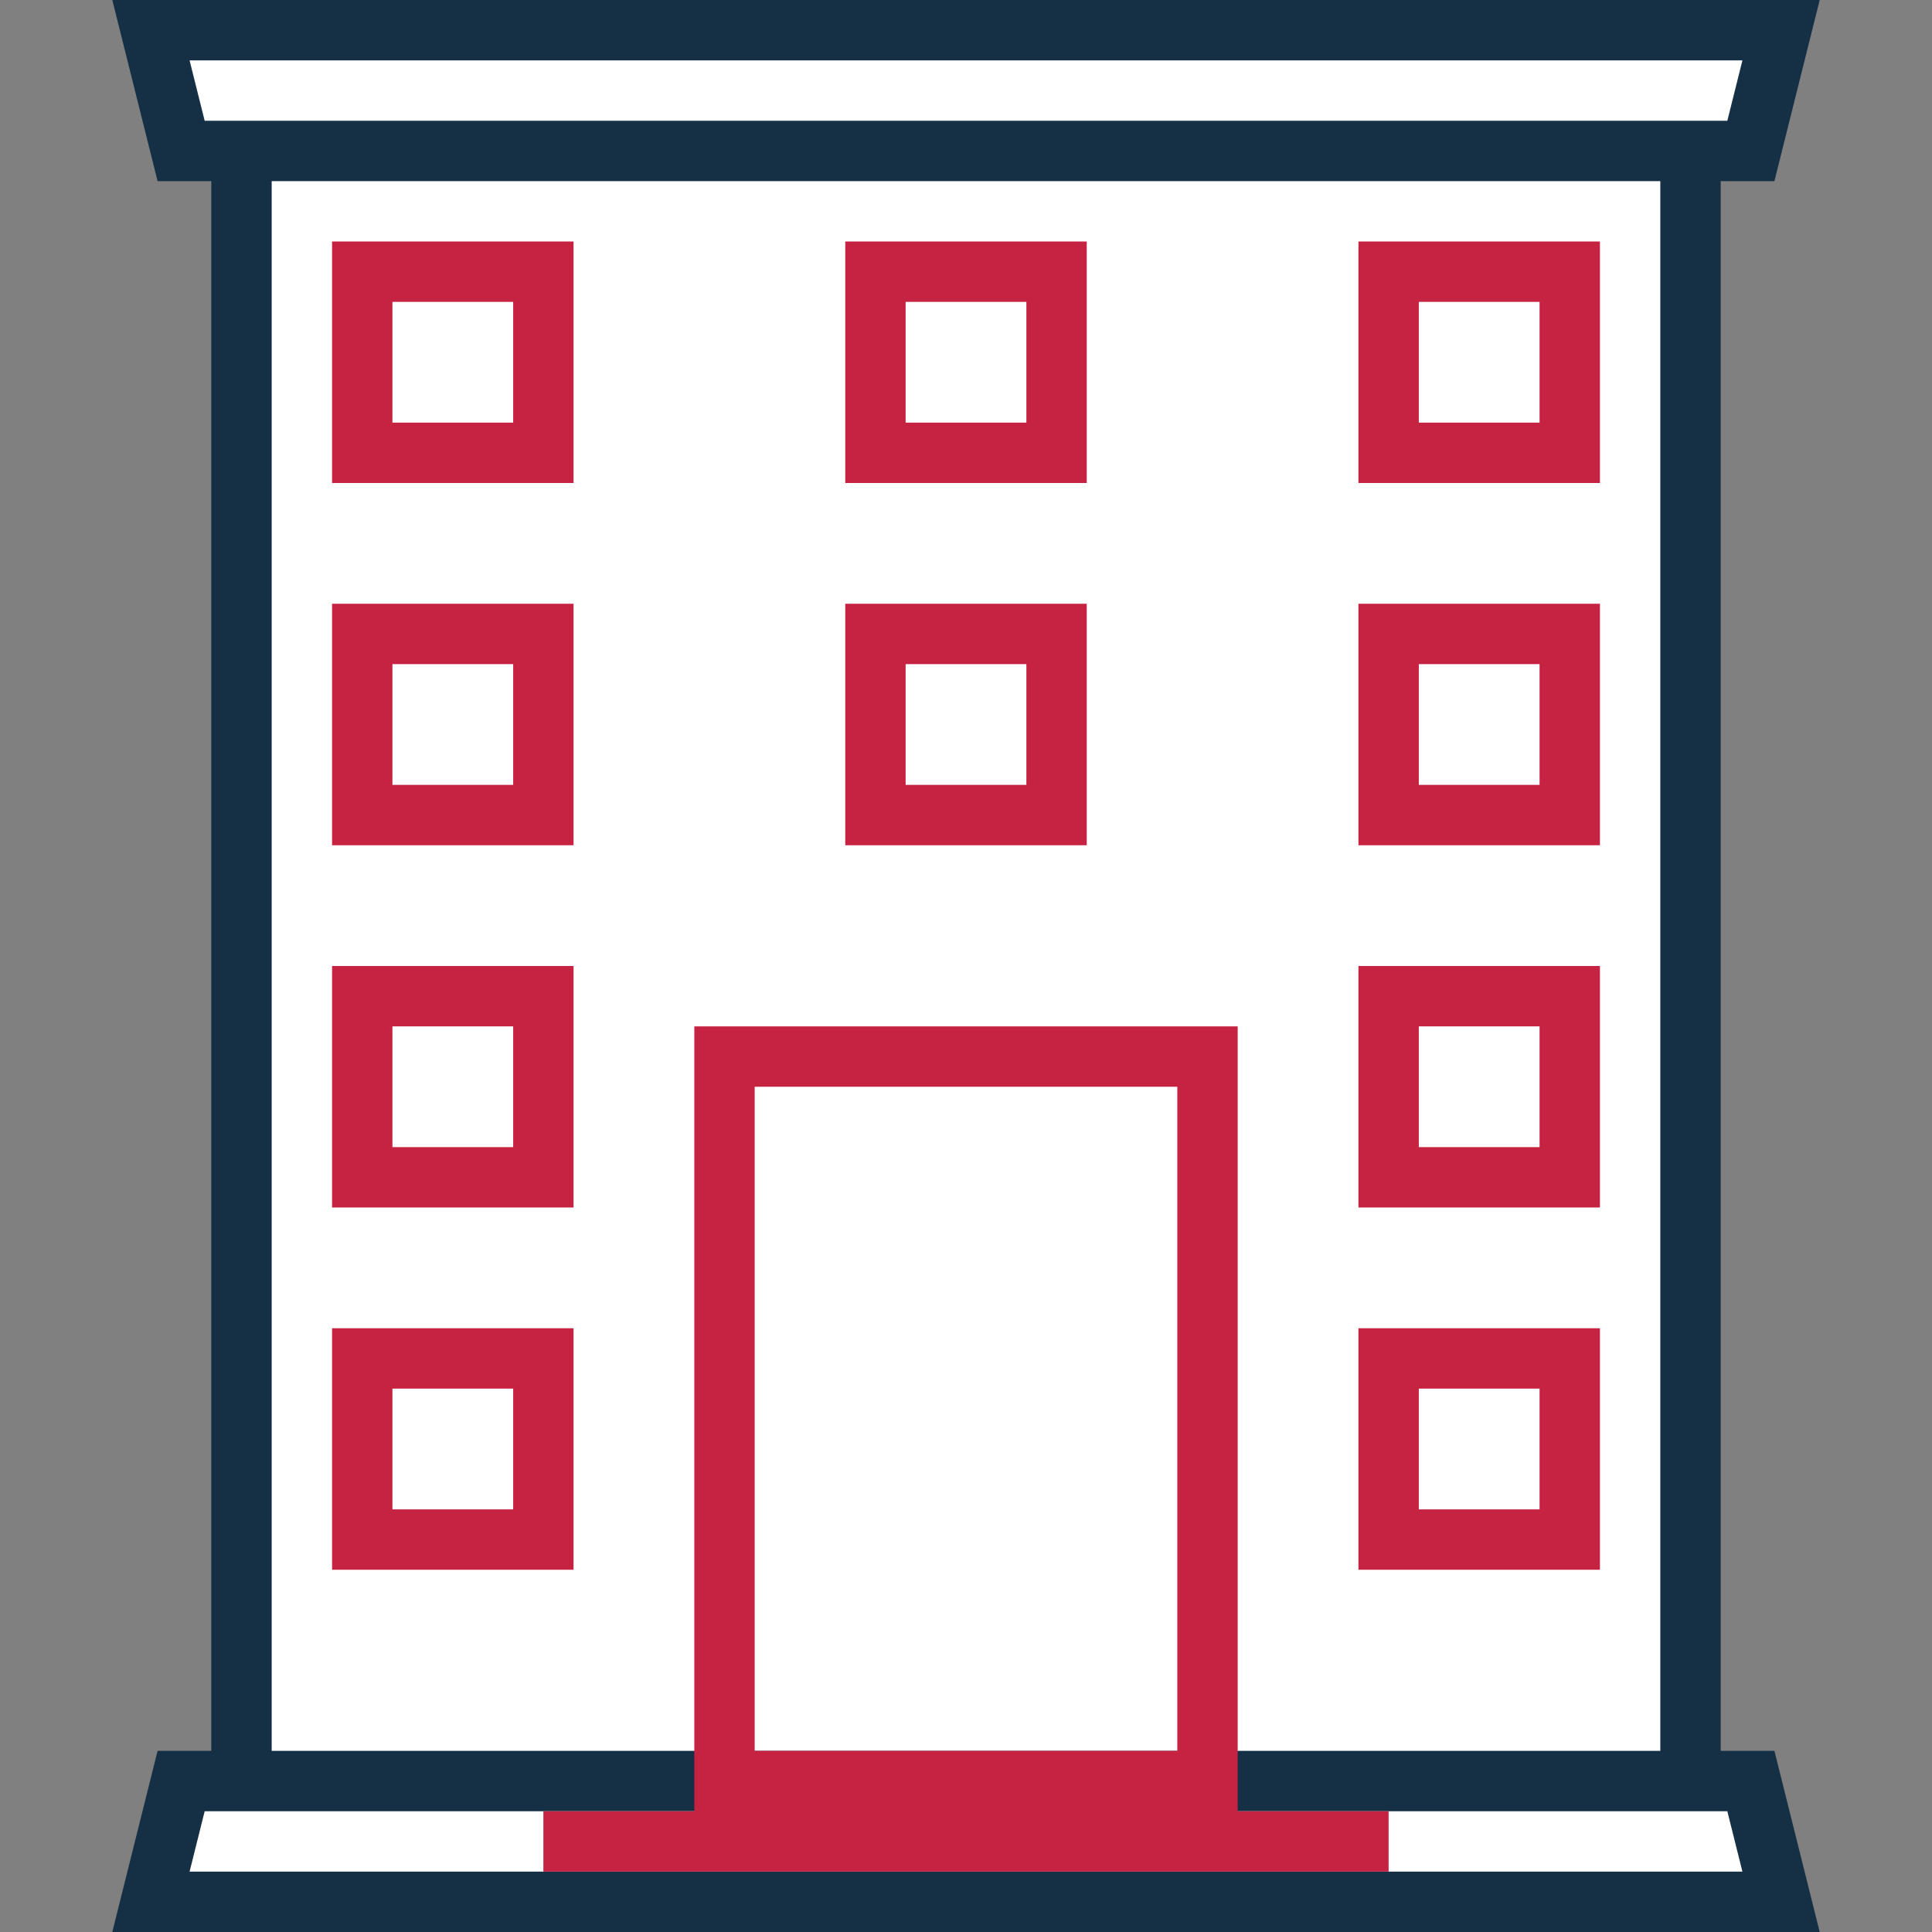
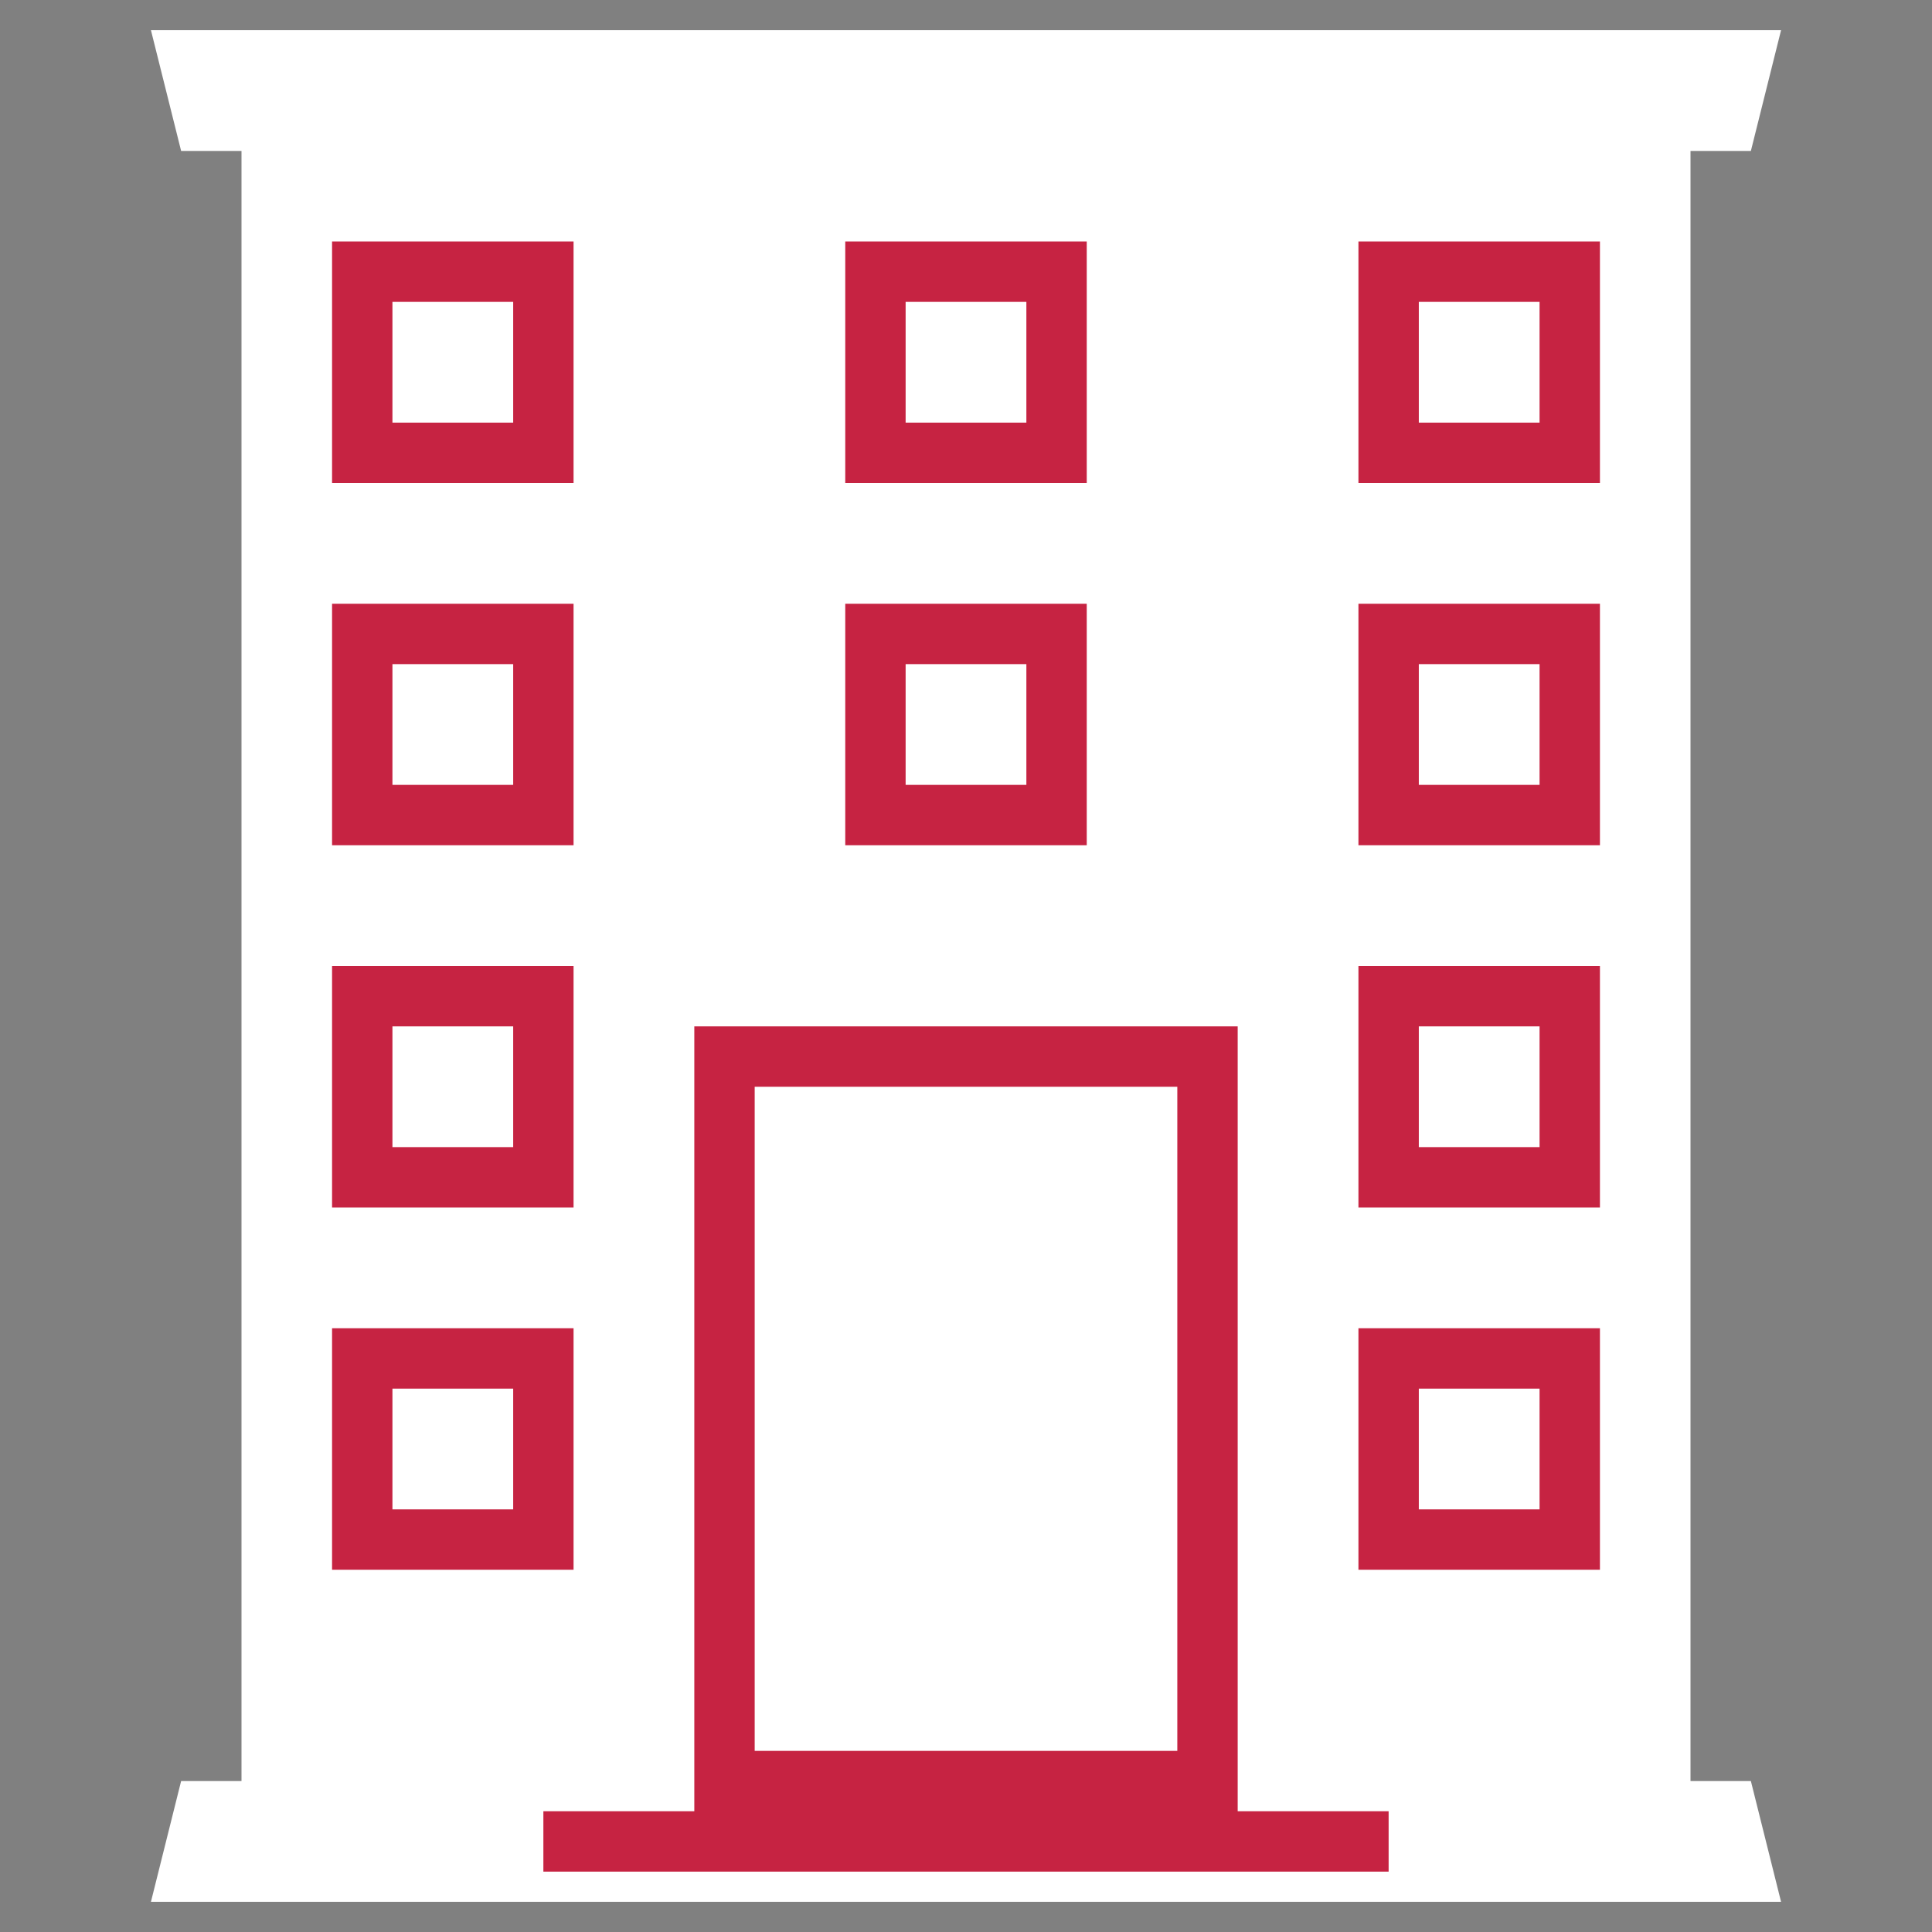
<svg xmlns="http://www.w3.org/2000/svg" id="building-icon" viewBox="0 0 64 64">
  <rect x="0" y="0" width="64" height="64" fill="#808080" stroke="none" />
  <defs>
    <style>.cls-1{fill:#fff;}.cls-2{fill:#c62342;}.cls-3{fill:#152f44;}</style>
  </defs>
  <polygon class="cls-1" points="56 59 56 5 58 5 59 1 5 1 6 5 8 5 8 59 6 59 5 63 59 63 58 59 56 59" />
-   <path class="cls-3" d="M57,58V6h1.78L60.28,0H3.72l1.5,6h1.78v52h-1.78l-1.5,6h56.56l-1.5-6h-1.78ZM6.78,4l-.5-2h51.44l-.5,2H6.78ZM9,6h46v52H9V6ZM6.28,62l.5-2h50.44l.5,2H6.28Z" />
  <path class="cls-2" d="M19,16h-8v-8h8v8ZM13,14h4v-4h-4v4ZM53,16h-8v-8h8v8ZM47,14h4v-4h-4v4ZM36,16h-8v-8h8v8ZM30,14h4v-4h-4v4ZM19,28h-8v-8h8v8ZM13,26h4v-4h-4v4ZM53,28h-8v-8h8v8ZM47,26h4v-4h-4v4ZM19,40h-8v-8h8v8ZM13,38h4v-4h-4v4ZM53,40h-8v-8h8v8ZM47,38h4v-4h-4v4ZM19,52h-8v-8h8v8ZM13,50h4v-4h-4v4ZM53,52h-8v-8h8v8ZM47,50h4v-4h-4v4ZM36,28h-8v-8h8v8ZM30,26h4v-4h-4v4ZM41,60v-26h-18v26h-5v2h28v-2h-5ZM25,36h14v22h-14v-22Z" />
</svg>